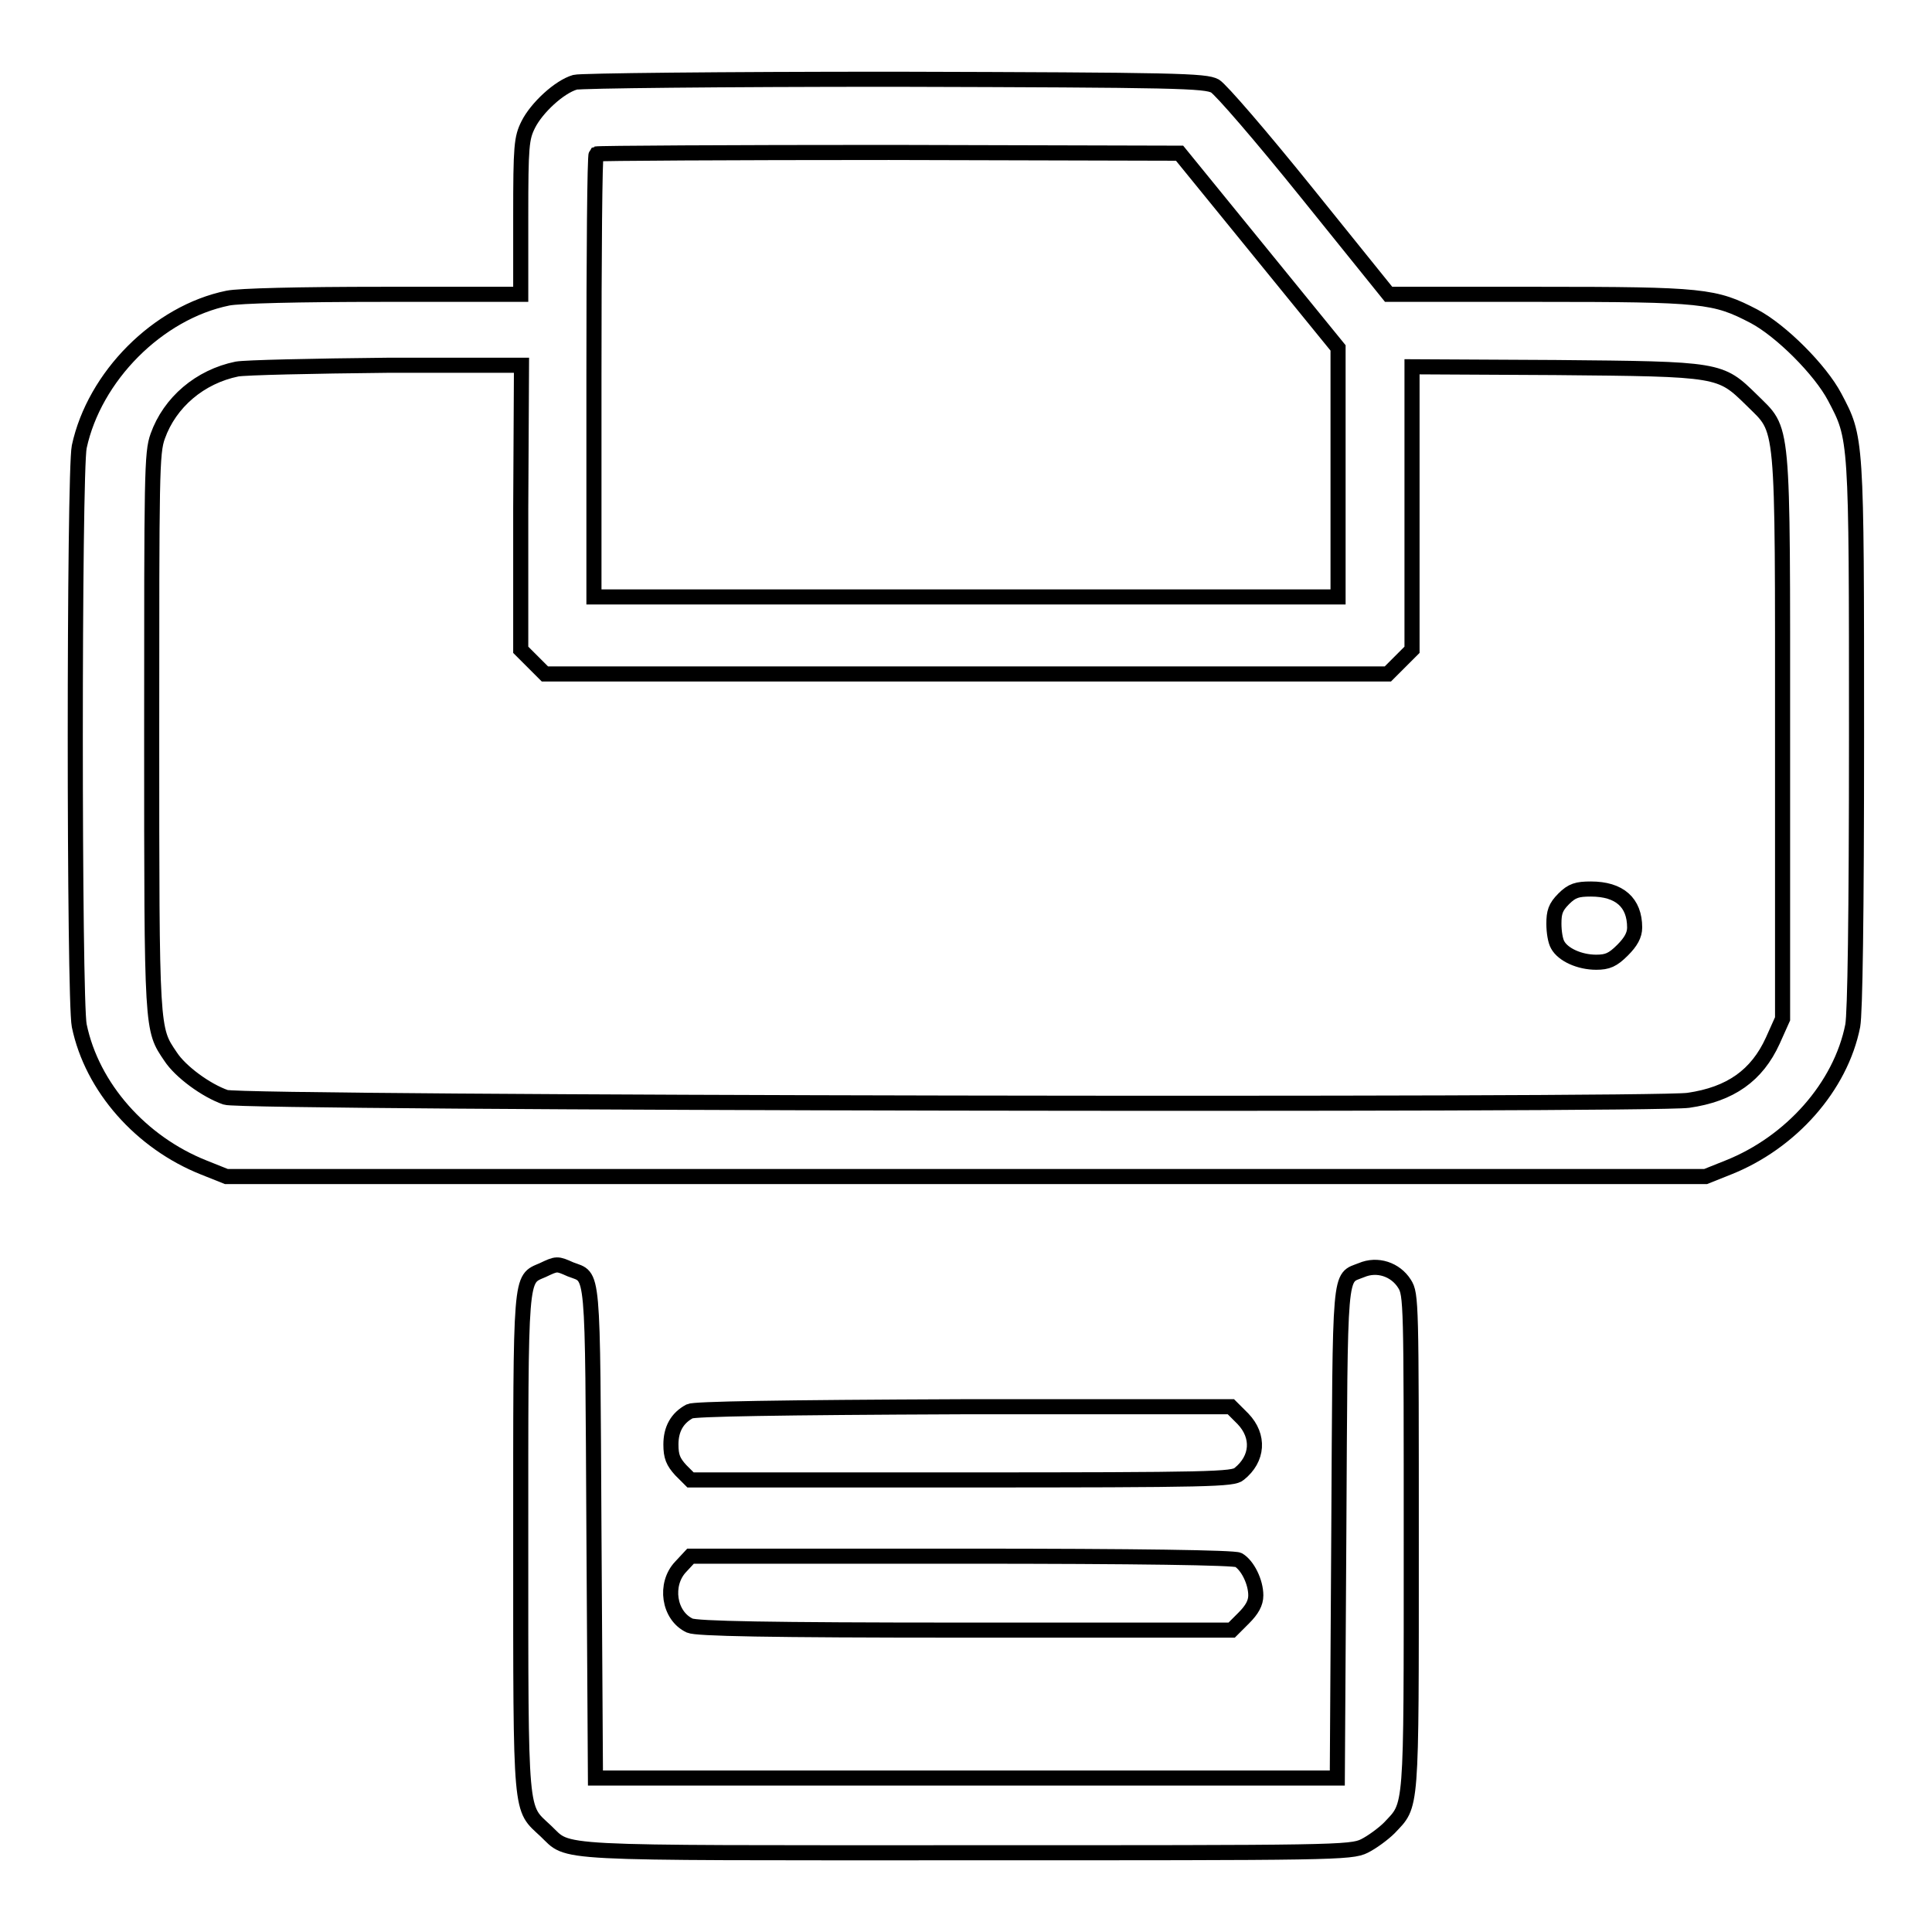
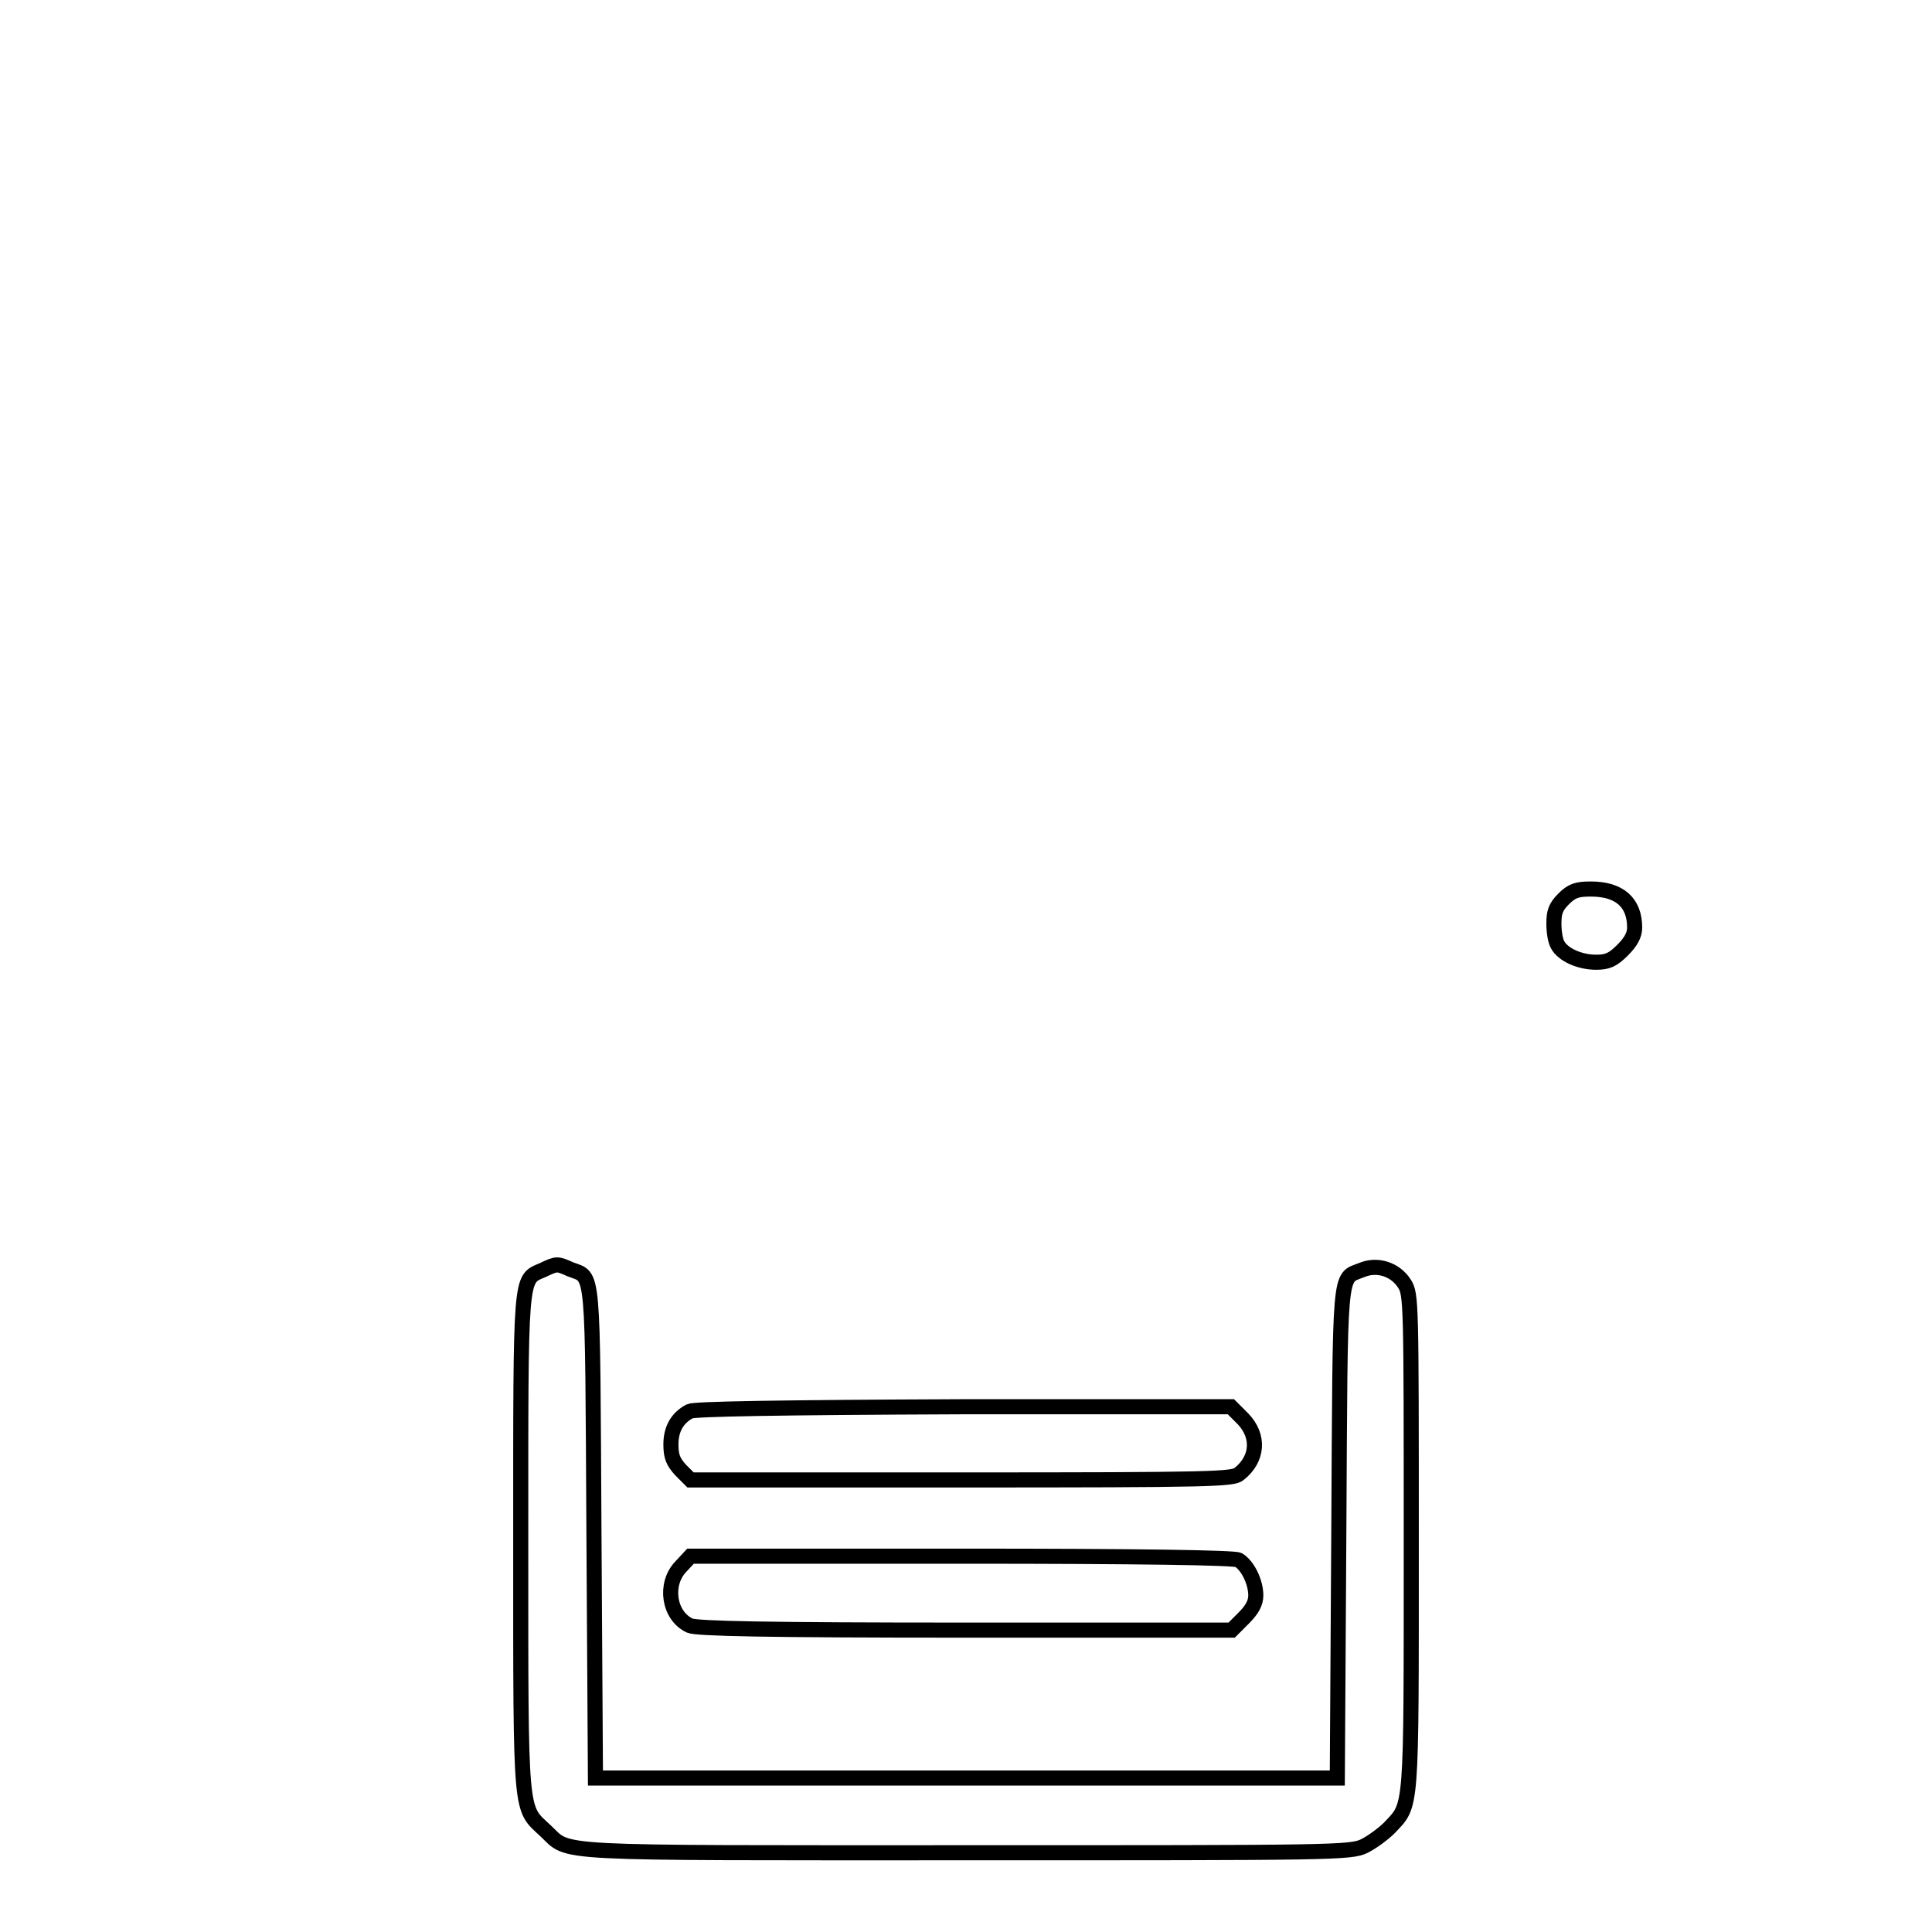
<svg xmlns="http://www.w3.org/2000/svg" version="1.1" x="0px" y="0px" viewBox="0 0 256 256" enable-background="new 0 0 256 256" xml:space="preserve">
  <g>
    <g>
      <g>
-         <path stroke-width="2" fill-opacity="0" stroke="#000000" d="M76.2,10.9c-2.1,0.6-5.1,3.4-6.2,5.6c-0.9,1.8-1,2.8-1,12.2V39H50.8c-11.4,0-19.1,0.2-20.6,0.5c-9.3,1.9-17.7,10.4-19.7,19.7c-0.7,3.4-0.7,73.3,0,76.7c1.7,8.2,8.2,15.5,16.5,18.8l3,1.2H128H226l3-1.2c8.3-3.3,14.9-10.7,16.5-18.8c0.3-1.7,0.5-14.2,0.5-38.5c0-39.7,0-39.3-2.9-44.8c-1.9-3.6-7.1-8.8-10.7-10.7c-5.2-2.7-6.6-2.9-28.5-2.9H184l-10.8-13.4c-6.2-7.7-11.4-13.7-12.2-14.2c-1.3-0.7-4.9-0.8-42.5-0.9C95.5,10.5,76.9,10.7,76.2,10.9z M166.8,33.2l10.5,12.9v16.5l0,16.5H128H78.7V49.9c0-16,0.1-29.3,0.3-29.5c0.2-0.1,17.6-0.2,38.8-0.2l38.5,0.1L166.8,33.2z M69,67.4v18.7l1.6,1.6l1.6,1.6H128h55.9l1.6-1.6l1.6-1.6V67.3V48.6l19,0.1c21.9,0.2,21.8,0.2,26,4.3c4.3,4.3,4.1,1.8,4.1,44.7v37.3l-1.3,2.9c-2.1,4.6-5.6,7.1-11.2,7.9c-4.9,0.7-191.6,0.4-193.8-0.4c-2.6-0.9-6-3.4-7.3-5.4c-2.5-3.7-2.5-3.1-2.5-42.9c0-34.3,0-37.1,0.8-39.3c1.6-4.5,5.6-7.9,10.5-8.9c1.1-0.2,10-0.4,19.9-0.5l17.8,0L69,67.4L69,67.4z" />
        <path stroke-width="2" fill-opacity="0" stroke="#000000" d="M207.2,119.1c-1.1,1.1-1.3,1.8-1.3,3.3c0,1.1,0.2,2.3,0.5,2.8c0.7,1.3,2.9,2.3,5.1,2.3c1.5,0,2.2-0.3,3.5-1.6c1.1-1.1,1.6-2,1.6-3c0-3.3-2-5.1-5.8-5.1C209,117.8,208.3,118,207.2,119.1z" />
        <path stroke-width="2" fill-opacity="0" stroke="#000000" d="M71.9,168.3c-3,1.3-2.9,0-2.9,36.3c0,36.7-0.1,34.8,3.3,38c3.3,3.1-0.3,2.9,55.8,2.9c48.5,0,50.9,0,52.7-0.9c1-0.5,2.5-1.6,3.3-2.4c3-3.2,2.9-1.6,2.9-37.8c0-31.8,0-32.9-0.9-34.3c-1.2-1.9-3.6-2.7-5.7-1.8c-3,1.2-2.8-0.9-3,34.8l-0.2,32.5H128H78.9L78.7,203c-0.2-35.8,0-33.6-3.1-34.8C73.8,167.4,73.8,167.4,71.9,168.3z" />
        <path stroke-width="2" fill-opacity="0" stroke="#000000" d="M91.4,187c-1.7,0.9-2.5,2.4-2.5,4.4c0,1.6,0.3,2.3,1.3,3.4l1.3,1.3h35.9c33.3,0,36-0.1,36.8-0.8c2.5-2,2.7-5,0.5-7.3l-1.6-1.6h-35.4C102.8,186.5,92,186.7,91.4,187z" />
        <path stroke-width="2" fill-opacity="0" stroke="#000000" d="M90.2,207.6c-2.2,2.3-1.6,6.5,1.2,7.8c0.9,0.4,10.1,0.6,36.5,0.6h35.3l1.6-1.6c1.1-1.1,1.6-2,1.6-3c0-1.8-1.1-4-2.3-4.7c-0.6-0.3-13-0.5-36.7-0.5H91.5L90.2,207.6z" />
      </g>
    </g>
  </g>
</svg>